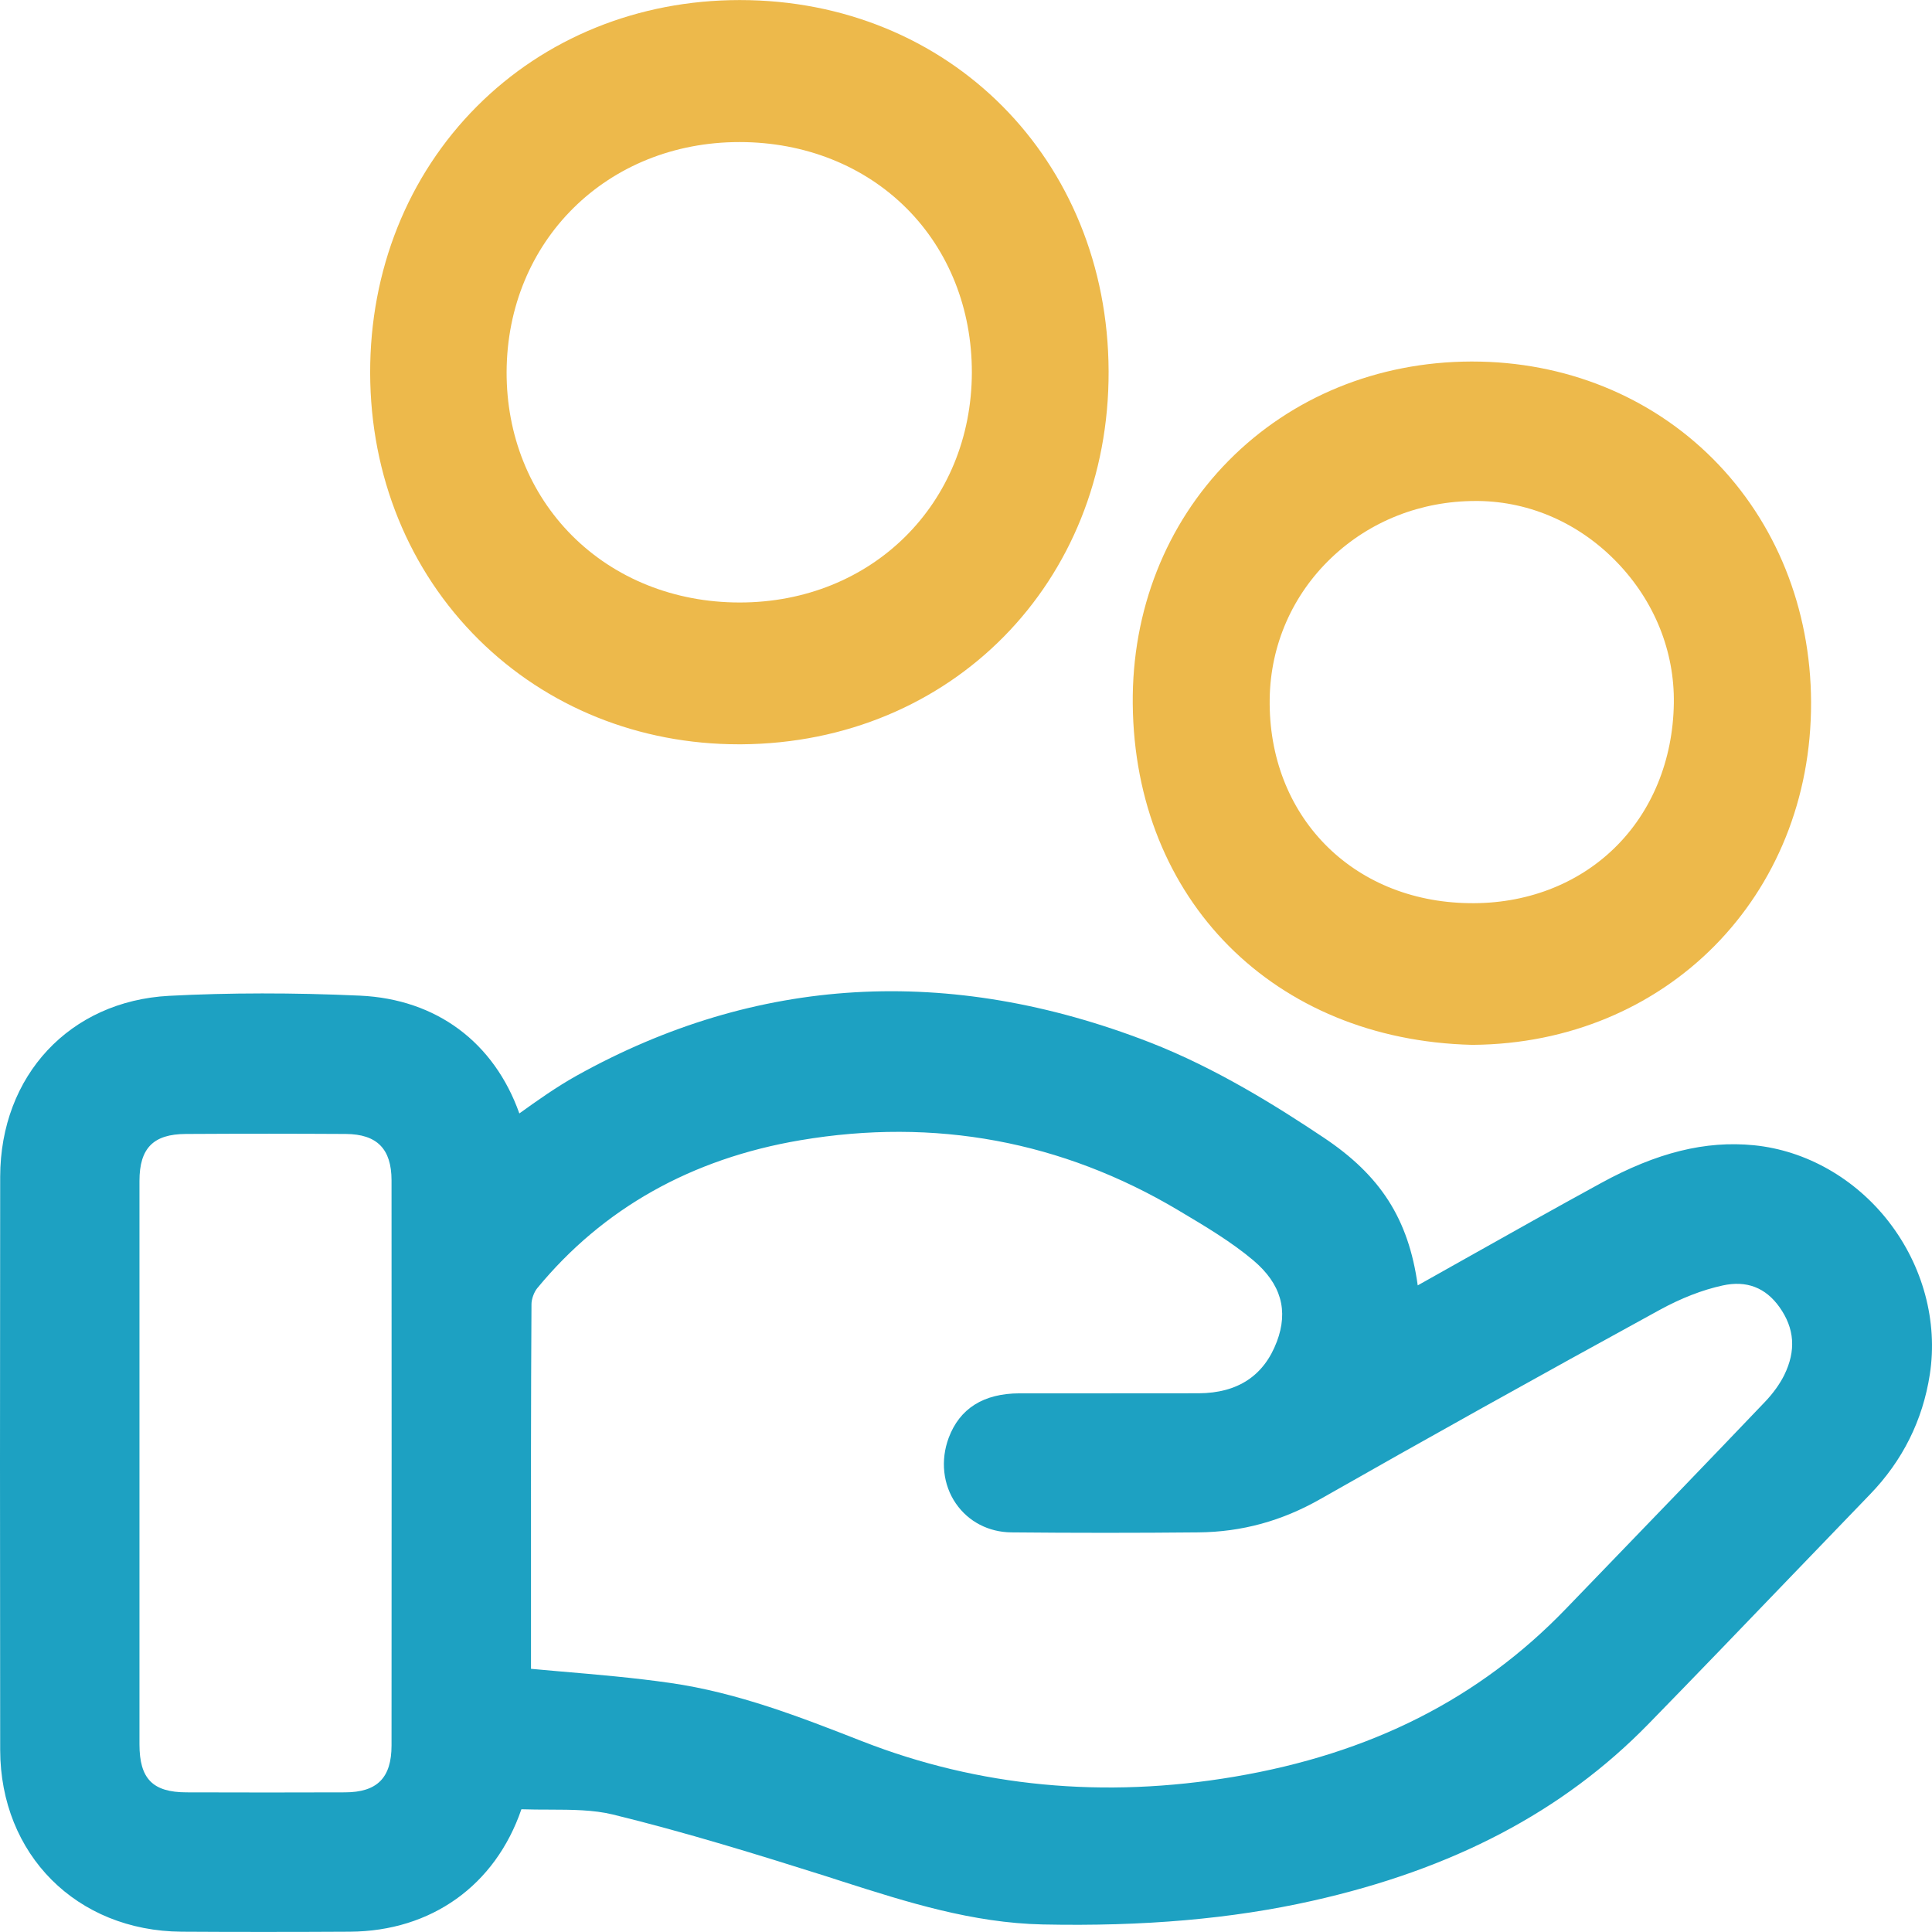
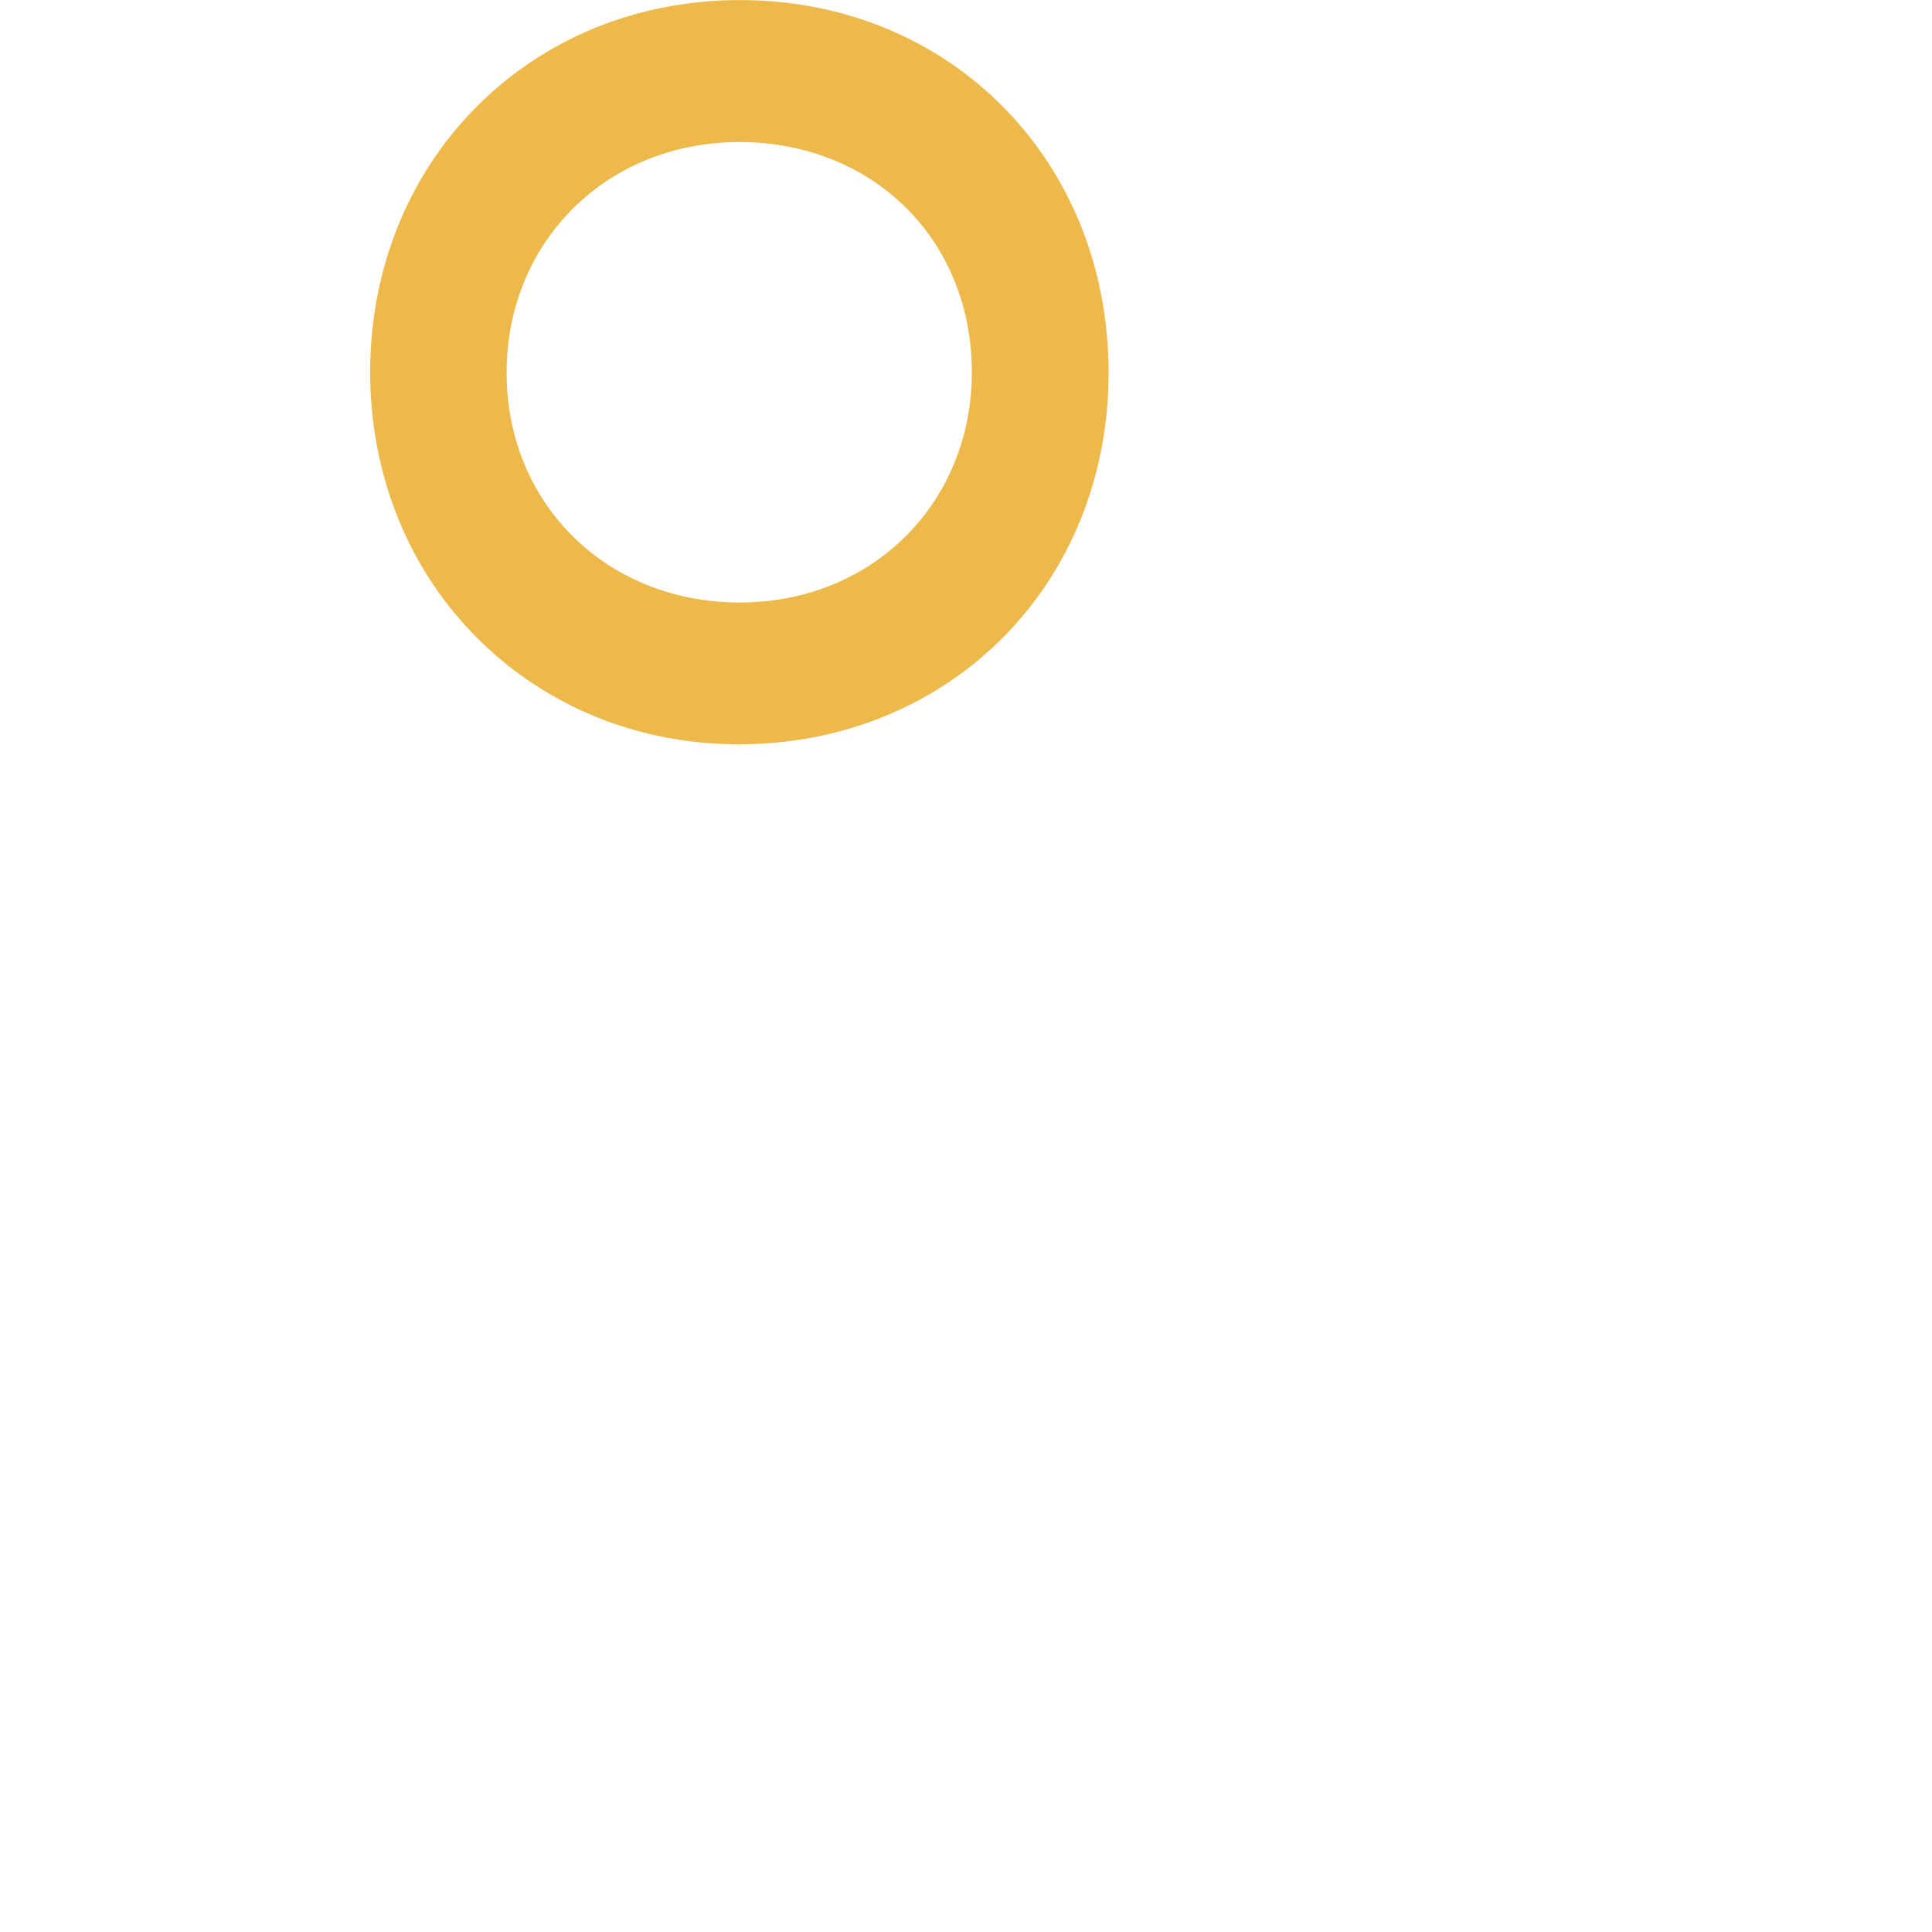
<svg xmlns="http://www.w3.org/2000/svg" width="32" height="32" viewBox="0 0 32 32" fill="none">
-   <path d="M31.284 20.236C30.726 19.517 29.912 19.055 29.052 18.969C28.249 18.889 27.442 19.089 26.513 19.598C25.764 20.007 25.009 20.432 24.279 20.842C24.014 20.991 23.748 21.14 23.482 21.29C23.329 20.184 22.861 19.467 21.924 18.842C21.159 18.331 20.14 17.69 19.039 17.263C15.716 15.974 12.524 16.16 9.55 17.817C9.217 18.003 8.904 18.225 8.602 18.442C8.183 17.265 7.231 16.549 5.962 16.491C4.858 16.441 3.794 16.442 2.801 16.494C1.156 16.581 0.006 17.814 0.003 19.491C-0.001 22.631 -0.001 25.825 0.003 28.984C0.006 30.718 1.27 31.983 3.008 31.995C3.452 31.998 3.901 31.999 4.363 31.999C4.826 31.999 5.301 31.998 5.795 31.995C7.144 31.987 8.203 31.229 8.636 29.967C8.794 29.972 8.95 29.973 9.103 29.973C9.478 29.974 9.831 29.976 10.151 30.054C11.37 30.352 12.561 30.722 13.676 31.074L13.964 31.167C15.016 31.503 16.104 31.85 17.271 31.875C18.943 31.91 20.401 31.783 21.73 31.485C24.066 30.962 25.887 30.005 27.3 28.558C28.085 27.754 28.875 26.932 29.64 26.136C30.083 25.675 30.528 25.213 30.972 24.753C31.514 24.193 31.847 23.523 31.964 22.764C32.099 21.889 31.851 20.967 31.283 20.235L31.284 20.236ZM21.148 22.223C20.935 22.787 20.5 23.074 19.854 23.077C19.359 23.078 18.865 23.078 18.371 23.078C17.875 23.078 17.38 23.078 16.886 23.078C16.289 23.08 15.895 23.329 15.713 23.816C15.575 24.187 15.619 24.593 15.832 24.902C16.039 25.203 16.374 25.377 16.75 25.381C17.79 25.391 18.832 25.391 19.849 25.381C20.569 25.374 21.231 25.193 21.873 24.827C23.602 23.843 25.435 22.821 27.477 21.703C27.842 21.502 28.198 21.364 28.535 21.291C28.927 21.205 29.243 21.326 29.473 21.649C29.725 22.003 29.751 22.372 29.552 22.777C29.479 22.923 29.369 23.078 29.23 23.223C28.3 24.198 27.349 25.183 26.428 26.137L25.931 26.652C24.497 28.138 22.702 29.046 20.445 29.428C18.285 29.794 16.212 29.596 14.284 28.842L14.273 28.838C13.264 28.443 12.22 28.035 11.102 27.875C10.495 27.788 9.898 27.737 9.266 27.683C9.11 27.669 8.953 27.656 8.795 27.641V26.462C8.794 24.868 8.793 23.219 8.803 21.599C8.803 21.517 8.846 21.4 8.898 21.337C9.986 20.015 11.453 19.191 13.255 18.886C15.482 18.509 17.588 18.899 19.515 20.045L19.533 20.056C19.957 20.308 20.397 20.569 20.762 20.878C21.217 21.265 21.344 21.704 21.148 22.224V22.223ZM2.31 22.893C2.31 21.782 2.31 20.672 2.31 19.56C2.31 19.017 2.54 18.784 3.078 18.782C3.575 18.779 4.031 18.778 4.461 18.778C4.89 18.778 5.325 18.78 5.73 18.782C6.244 18.786 6.484 19.029 6.485 19.548C6.487 22.515 6.487 25.577 6.485 28.91C6.485 29.447 6.247 29.686 5.713 29.687C4.878 29.69 3.995 29.69 3.089 29.687C2.529 29.686 2.31 29.462 2.31 28.891C2.31 27.79 2.31 26.688 2.31 25.587V24.226V22.893Z" fill="#1DA1C2" />
  <path d="M12.236 12.328C12.251 12.328 12.266 12.328 12.281 12.328C15.759 12.304 18.374 9.647 18.362 6.148C18.35 2.643 15.725 0.001 12.254 0.001H12.247C10.573 0.002 9.029 0.628 7.897 1.764C6.755 2.91 6.127 4.478 6.131 6.179C6.135 7.881 6.773 9.448 7.928 10.592C9.059 11.712 10.587 12.328 12.236 12.328ZM8.391 6.162C8.399 3.99 10.056 2.353 12.248 2.353H12.252C13.33 2.354 14.312 2.745 15.019 3.454C15.716 4.153 16.098 5.116 16.097 6.168C16.093 8.342 14.441 9.979 12.253 9.979H12.245C11.168 9.978 10.183 9.582 9.47 8.866C8.771 8.163 8.388 7.203 8.391 6.162Z" fill="#EDB94B" />
-   <path d="M24.38 17.306C24.38 17.306 24.386 17.306 24.39 17.306H24.393C27.598 17.283 30.007 14.843 29.997 11.631C29.992 10.077 29.415 8.646 28.373 7.601C27.334 6.56 25.919 5.988 24.384 5.988C24.378 5.988 24.37 5.988 24.364 5.988C22.815 5.993 21.39 6.577 20.35 7.63C19.311 8.682 18.747 10.113 18.762 11.659C18.792 14.903 21.102 17.225 24.38 17.306ZM21.03 11.579C21.042 10.685 21.406 9.853 22.054 9.237C22.692 8.63 23.537 8.298 24.439 8.298C24.456 8.298 24.474 8.298 24.492 8.298C25.348 8.31 26.162 8.67 26.782 9.313C27.402 9.956 27.737 10.786 27.724 11.649C27.71 12.592 27.36 13.444 26.74 14.047C26.121 14.65 25.266 14.976 24.326 14.959C22.39 14.929 21.003 13.507 21.03 11.578V11.579Z" fill="#EDB94B" />
</svg>